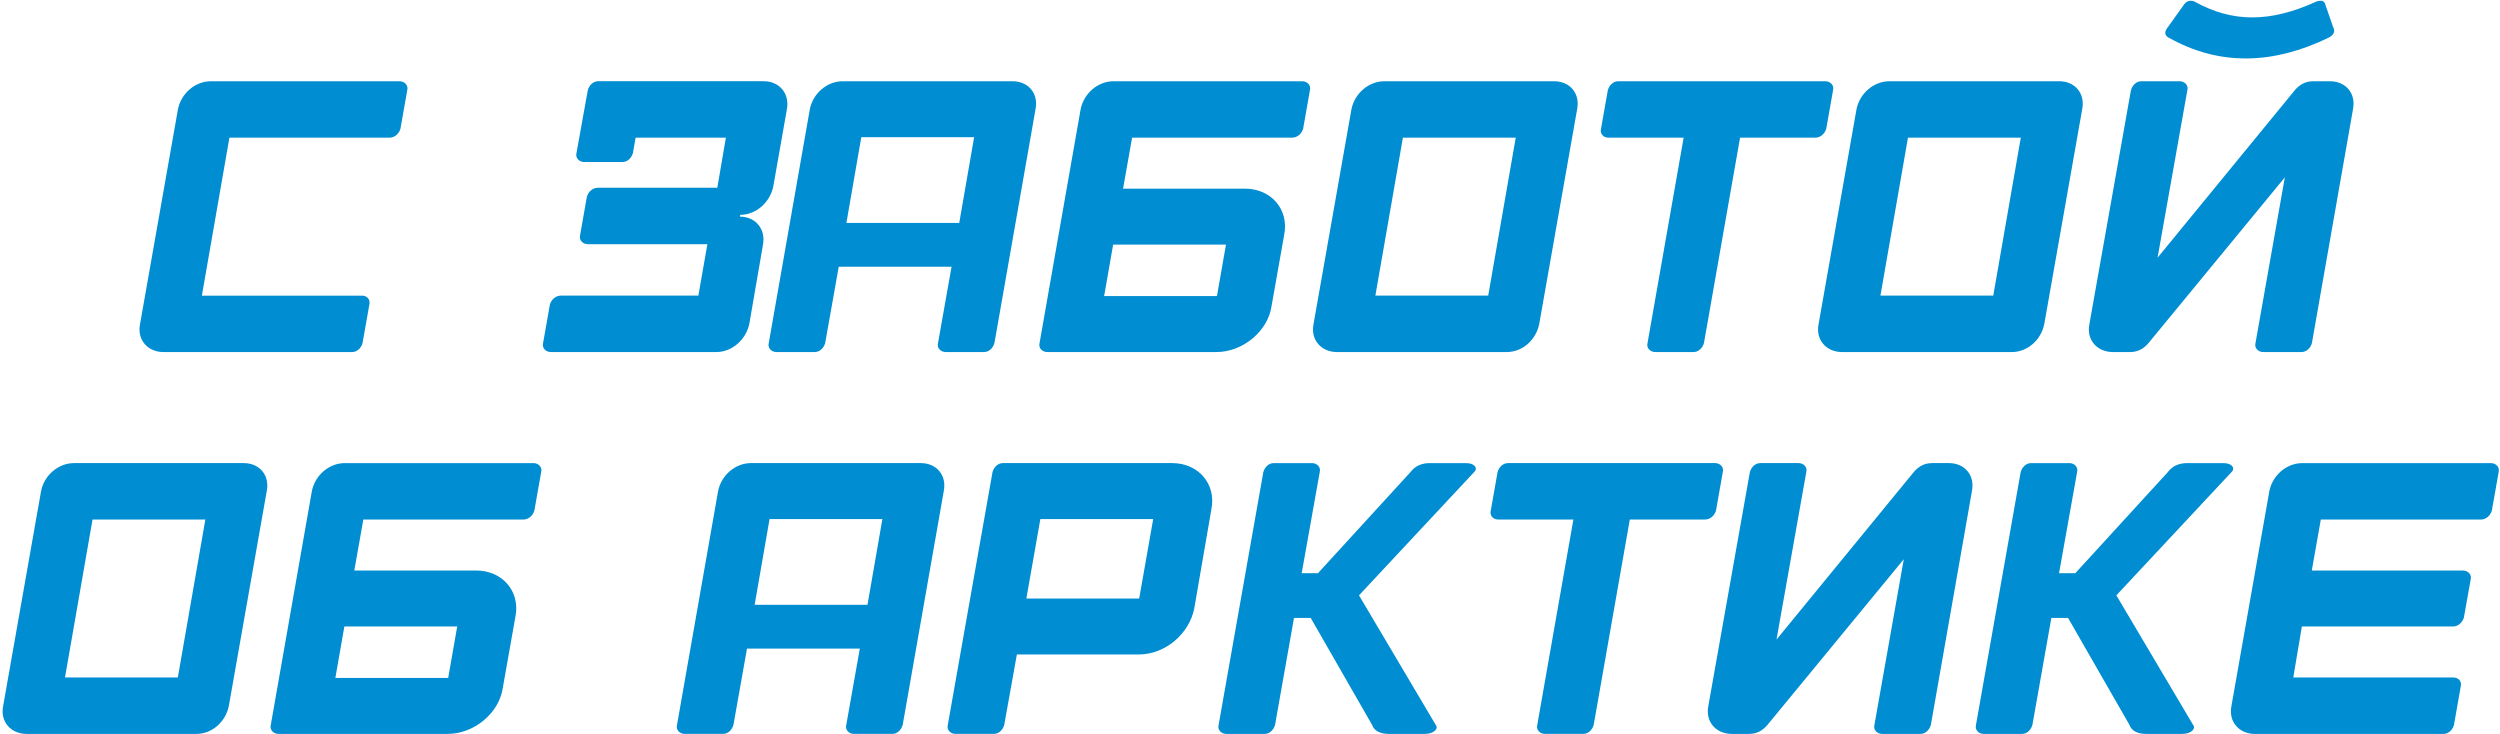
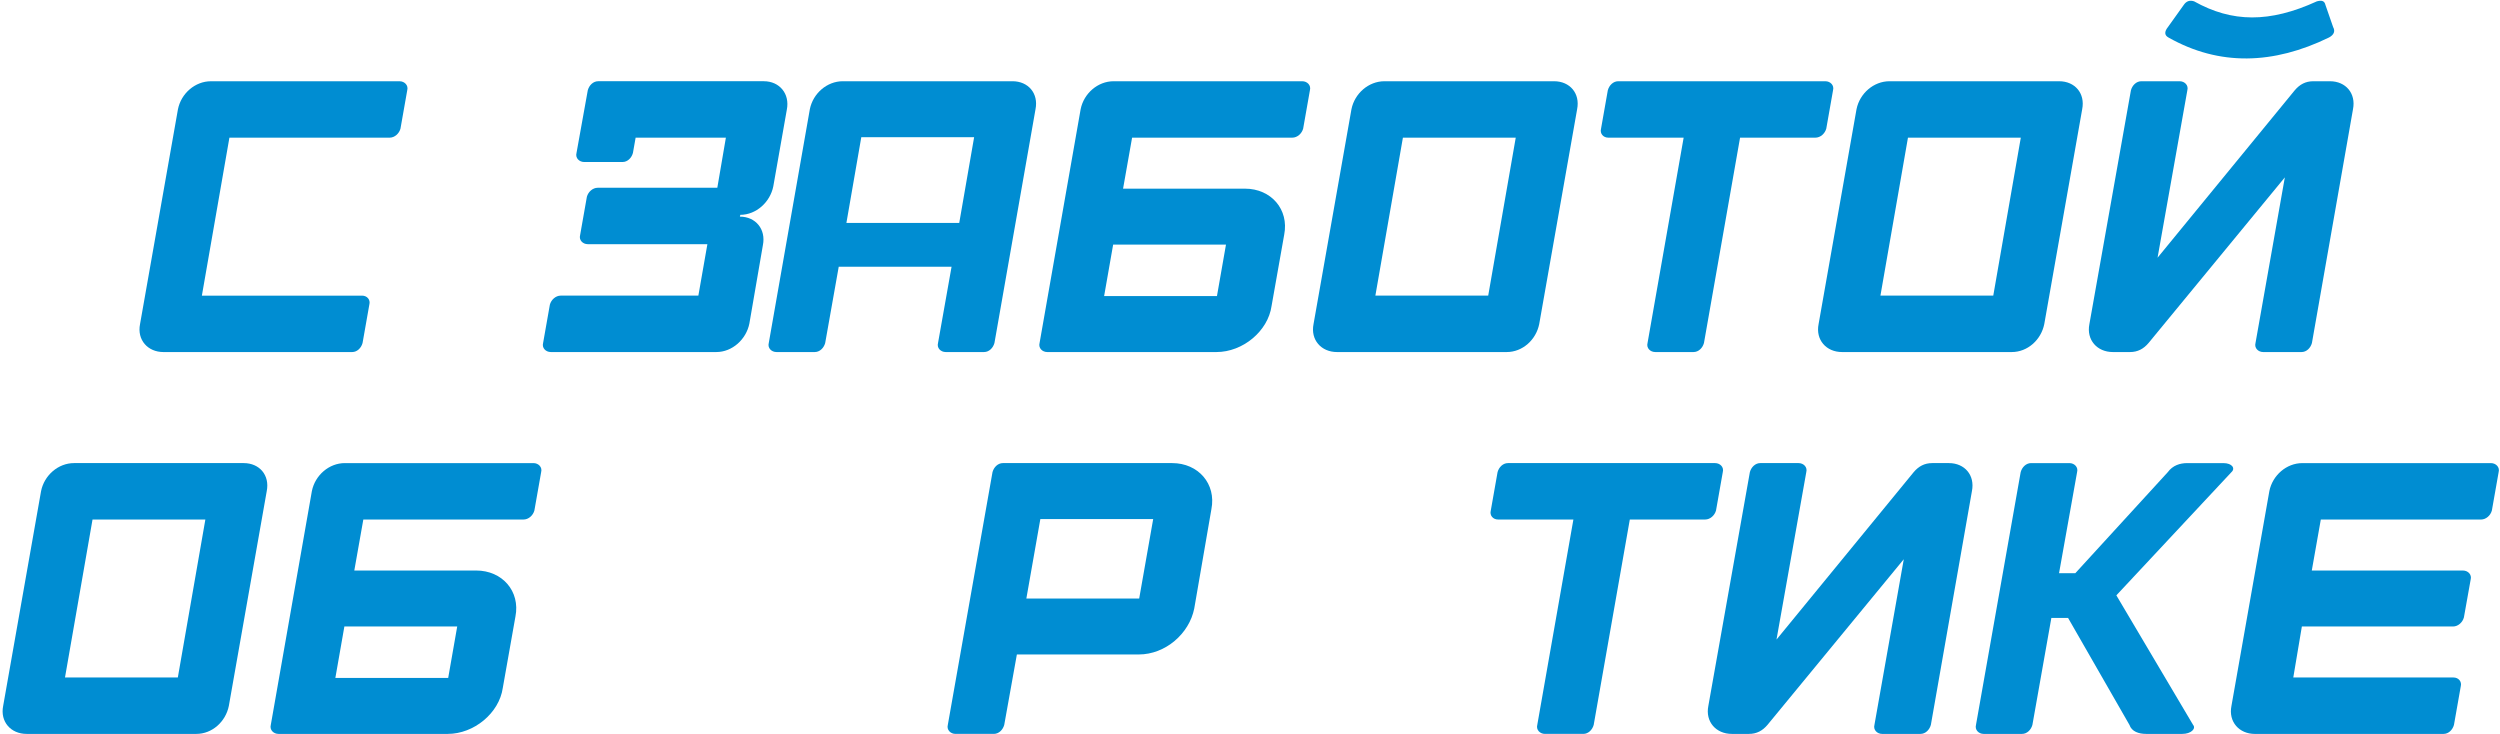
<svg xmlns="http://www.w3.org/2000/svg" xml:space="preserve" width="93.939mm" height="27.577mm" version="1.1" style="shape-rendering:geometricPrecision; text-rendering:geometricPrecision; image-rendering:optimizeQuality; fill-rule:evenodd; clip-rule:evenodd" viewBox="0 0 6166.09 1810.13">
  <defs>
    <style type="text/css"> .fil0 {fill:#008DD2;fill-rule:nonzero} </style>
  </defs>
  <g id="Слой_x0020_1">
    <path class="fil0" d="M868.61 868.31c12.24,0 22.26,-10.02 25.61,-22.26l16.7 -94.63c3.33,-12.24 -5.57,-22.26 -17.81,-22.26l-395.19 0 67.91 -389.62 395.19 0c12.25,0 23.38,-10.02 26.72,-22.26l16.7 -94.63c3.33,-12.24 -6.68,-22.26 -18.93,-22.26l-465.32 0c-38.96,0 -73.47,30.06 -81.26,69.02l-93.51 529.89c-7.79,38.96 18.92,69.02 57.89,69.02l465.32 0z" />
    <path id="_1" class="fil0" d="M1567.71 339.53l222.64 0 -21.15 123.57 -295 0c-12.25,0 -23.38,10.02 -26.72,22.26l-16.7 94.63c-3.33,12.24 6.68,22.26 18.93,22.26l295 0 -22.26 126.9 -339.53 0c-12.25,0 -23.38,10.02 -26.72,22.26l-16.7 94.63c-3.34,12.25 6.68,22.26 18.92,22.26l408.54 0c38.96,0 73.48,-31.17 81.27,-70.14l33.4 -193.69c7.79,-38.96 -17.81,-70.14 -56.78,-70.14l1.12 -4.45c38.96,0 73.47,-31.17 81.27,-70.14l33.39 -189.24c7.8,-38.96 -17.81,-70.14 -56.77,-70.14l-408.55 0c-12.24,0 -22.26,10.02 -25.6,22.26l-27.83 154.74c-3.34,12.25 6.68,22.26 18.92,22.26l94.62 0c12.25,0 22.26,-10.02 25.61,-22.26l6.68 -37.85z" />
    <path id="_2" class="fil0" d="M2365.88 549.93l-278.3 0 36.74 -211.52 278.3 0 -36.74 211.52zm-52.32 296.11c-3.34,12.25 6.68,22.26 18.92,22.26l94.63 0c12.24,0 22.26,-10.02 25.61,-22.26l101.3 -576.65c7.79,-38.96 -17.81,-69.02 -56.78,-69.02l-418.57 0c-38.96,0 -73.47,30.06 -81.26,69.02l-101.3 576.65c-3.34,12.25 6.68,22.26 18.92,22.26l94.62 0c12.25,0 22.26,-10.02 25.61,-22.26l33.4 -188.13 278.3 0 -33.4 188.13z" />
    <path id="_3" class="fil0" d="M2564.04 846.04c-3.34,12.25 6.68,22.26 18.92,22.26l417.45 0c64.57,0 126.91,-51.21 135.81,-113.55l31.17 -175.89c12.24,-62.34 -32.29,-113.55 -96.85,-113.55l-300.57 0 22.26 -125.79 395.19 0c12.25,0 23.38,-10.02 26.72,-22.26l16.7 -94.63c3.33,-12.24 -6.68,-22.26 -18.93,-22.26l-465.32 0c-38.96,0 -73.47,30.06 -81.26,69.02l-101.3 576.65zm437.49 -115.77l-278.3 0 22.26 -126.91 278.3 0 -22.26 126.91z" />
    <path id="_4" class="fil0" d="M3889.88 269.4c7.79,-38.96 -17.81,-69.02 -56.78,-69.02l-418.57 0c-38.96,0 -73.47,30.06 -81.26,69.02l-93.51 529.89c-7.79,38.96 18.92,69.02 57.89,69.02l418.57 0c38.96,0 72.36,-30.06 80.15,-69.02l93.51 -529.89zm-219.31 459.76l-278.3 0 67.91 -389.62 278.3 0 -67.91 389.62z" />
    <path id="_5" class="fil0" d="M3991.18 200.38c-12.24,0 -22.26,10.02 -25.6,22.26l-16.7 94.63c-3.34,12.25 5.57,22.26 17.81,22.26l185.91 0 -89.06 506.51c-3.34,12.25 6.68,22.26 18.92,22.26l94.63 0c12.25,0 22.26,-10.02 25.61,-22.26l89.05 -506.51 185.91 0c12.24,0 23.37,-10.02 26.72,-22.26l16.7 -94.63c3.34,-12.24 -6.68,-22.26 -18.92,-22.26l-510.97 0z" />
    <path id="_6" class="fil0" d="M5135.57 269.4c7.79,-38.96 -17.81,-69.02 -56.78,-69.02l-418.57 0c-38.96,0 -73.47,30.06 -81.26,69.02l-93.51 529.89c-7.79,38.96 18.92,69.02 57.89,69.02l418.57 0c38.96,0 72.36,-30.06 80.15,-69.02l93.51 -529.89zm-219.31 459.76l-278.3 0 67.91 -389.62 278.3 0 -67.91 389.62z" />
    <path id="_7" class="fil0" d="M5153.38 799.29c-7.79,38.96 18.92,69.02 57.89,69.02l42.3 0c18.93,0 33.4,-7.79 45.65,-22.26l336.19 -408.55 -72.36 408.55c-3.34,12.25 6.68,22.26 18.92,22.26l94.63 0c12.24,0 22.26,-10.02 25.61,-22.26l101.3 -576.65c7.79,-38.96 -17.81,-69.02 -56.78,-69.02l-41.19 0c-18.92,0 -33.4,7.8 -45.64,22.26l-338.42 413 73.47 -413c3.34,-12.24 -6.68,-22.26 -18.92,-22.26l-94.63 0c-12.24,0 -22.26,10.02 -25.6,22.26l-102.42 576.65zm591.11 -706.89c12.25,-6.68 15.59,-15.59 10.02,-25.61l-18.93 -54.55c-2.23,-10.02 -8.9,-12.25 -21.15,-8.91 -116.88,53.44 -209.28,52.32 -302.79,0 -10.02,-3.34 -18.92,-1.12 -25.61,8.91l-38.96 54.55c-8.9,11.13 -8.9,20.04 1.12,25.61 125.79,71.24 259.38,66.79 396.3,0z" />
    <path class="fil0" d="M657.91 1211.22c7.79,-38.96 -17.81,-69.02 -56.78,-69.02l-418.57 0c-38.96,0 -73.47,30.06 -81.26,69.02l-93.51 529.89c-7.79,38.96 18.92,69.02 57.89,69.02l418.57 0c38.96,0 72.36,-30.06 80.15,-69.02l93.51 -529.89zm-219.31 459.76l-278.3 0 67.91 -389.62 278.3 0 -67.91 389.62z" />
    <path id="_1_0" class="fil0" d="M667.93 1787.87c-3.34,12.25 6.68,22.26 18.92,22.26l417.45 0c64.57,0 126.91,-51.21 135.81,-113.55l31.17 -175.89c12.24,-62.34 -32.29,-113.55 -96.85,-113.55l-300.57 0 22.26 -125.79 395.19 0c12.25,0 23.38,-10.02 26.72,-22.26l16.7 -94.63c3.33,-12.24 -6.68,-22.26 -18.93,-22.26l-465.32 0c-38.96,0 -73.47,30.06 -81.26,69.02l-101.3 576.65zm437.49 -115.77l-278.3 0 22.26 -126.91 278.3 0 -22.26 126.91z" />
-     <path id="_2_1" class="fil0" d="M2139.6 1491.75l-278.3 0 36.74 -211.52 278.3 0 -36.74 211.52zm-52.32 296.11c-3.34,12.25 6.68,22.26 18.92,22.26l94.63 0c12.24,0 22.26,-10.02 25.61,-22.26l101.3 -576.65c7.79,-38.96 -17.81,-69.02 -56.78,-69.02l-418.57 0c-38.96,0 -73.47,30.06 -81.26,69.02l-101.3 576.65c-3.34,12.25 6.68,22.26 18.92,22.26l94.62 0c12.25,0 22.26,-10.02 25.61,-22.26l33.4 -188.13 278.3 0 -33.4 188.13z" />
    <path id="_3_2" class="fil0" d="M2508.08 1614.2l300.57 0c65.68,0 124.67,-51.21 136.92,-113.55l42.3 -244.91c12.24,-62.34 -32.29,-113.55 -96.85,-113.55l-417.46 0c-12.24,0 -22.26,10.02 -25.6,22.26l-110.21 623.4c-3.34,12.25 6.68,22.26 18.92,22.26l94.62 0c12.25,0 22.26,-10.02 25.61,-22.26l31.17 -173.66zm301.68 -138.04l-278.3 0 34.51 -195.93 278.3 0 -34.51 195.93z" />
-     <path id="_4_3" class="fil0" d="M3250.59 1413.83l-40.08 0 44.53 -249.36c3.34,-12.24 -6.68,-22.26 -18.92,-22.26l-94.63 0c-12.24,0 -22.26,10.02 -25.6,22.26l-110.21 623.4c-3.34,12.25 6.68,22.26 18.92,22.26l94.62 0c12.25,0 22.26,-10.02 25.61,-22.26l46.75 -263.83 41.19 0 151.4 263.83c5.57,16.7 23.38,22.26 41.19,22.26l89.06 0c22.26,0 34.51,-13.36 26.72,-22.26l-189.24 -319.49 283.87 -303.91c10.02,-8.9 2.23,-22.26 -20.04,-22.26l-89.05 0c-17.81,0 -35.63,5.57 -47.87,22.26l-228.21 249.36z" />
    <path id="_5_4" class="fil0" d="M3719.25 1142.2c-12.24,0 -22.26,10.02 -25.6,22.26l-16.7 94.63c-3.34,12.25 5.57,22.26 17.81,22.26l185.91 0 -89.06 506.51c-3.34,12.25 6.68,22.26 18.92,22.26l94.63 0c12.25,0 22.26,-10.02 25.61,-22.26l89.05 -506.51 185.91 0c12.24,0 23.37,-10.02 26.72,-22.26l16.7 -94.63c3.34,-12.24 -6.68,-22.26 -18.92,-22.26l-510.97 0z" />
    <path id="_6_5" class="fil0" d="M4213.52 1741.11c-7.79,38.96 18.92,69.02 57.89,69.02l42.3 0c18.93,0 33.4,-7.79 45.65,-22.26l336.19 -408.55 -72.36 408.55c-3.34,12.25 6.68,22.26 18.92,22.26l94.63 0c12.24,0 22.26,-10.02 25.61,-22.26l101.3 -576.65c7.79,-38.96 -17.81,-69.02 -56.78,-69.02l-41.19 0c-18.92,0 -33.4,7.8 -45.64,22.26l-338.42 413 73.47 -413c3.34,-12.24 -6.68,-22.26 -18.92,-22.26l-94.63 0c-12.24,0 -22.26,10.02 -25.6,22.26l-102.42 576.65z" />
    <path id="_7_6" class="fil0" d="M5118.57 1413.83l-40.08 0 44.53 -249.36c3.34,-12.24 -6.68,-22.26 -18.92,-22.26l-94.63 0c-12.24,0 -22.26,10.02 -25.6,22.26l-110.21 623.4c-3.34,12.25 6.68,22.26 18.92,22.26l94.62 0c12.25,0 22.26,-10.02 25.61,-22.26l46.75 -263.83 41.19 0 151.4 263.83c5.57,16.7 23.38,22.26 41.19,22.26l89.06 0c22.26,0 34.51,-13.36 26.72,-22.26l-189.24 -319.49 283.87 -303.91c10.02,-8.9 2.23,-22.26 -20.04,-22.26l-89.05 0c-17.81,0 -35.63,5.57 -47.87,22.26l-228.21 249.36z" />
    <path id="_8" class="fil0" d="M6026.94 1810.13c12.24,0 22.26,-10.02 25.61,-22.26l16.7 -94.63c3.33,-12.24 -5.57,-22.26 -17.81,-22.26l-395.19 0 21.16 -125.79 372.92 0c12.25,0 23.38,-10.02 26.72,-22.26l16.7 -93.51c3.33,-12.24 -6.68,-22.26 -18.92,-22.26l-372.93 0 22.26 -125.79 395.19 0c12.25,0 23.38,-10.02 26.72,-22.26l16.7 -94.63c3.33,-12.24 -6.68,-22.26 -18.93,-22.26l-465.32 0c-38.96,0 -73.47,30.06 -81.26,69.02l-93.51 529.89c-7.79,38.96 18.92,69.02 57.89,69.02l465.32 0z" />
  </g>
</svg>